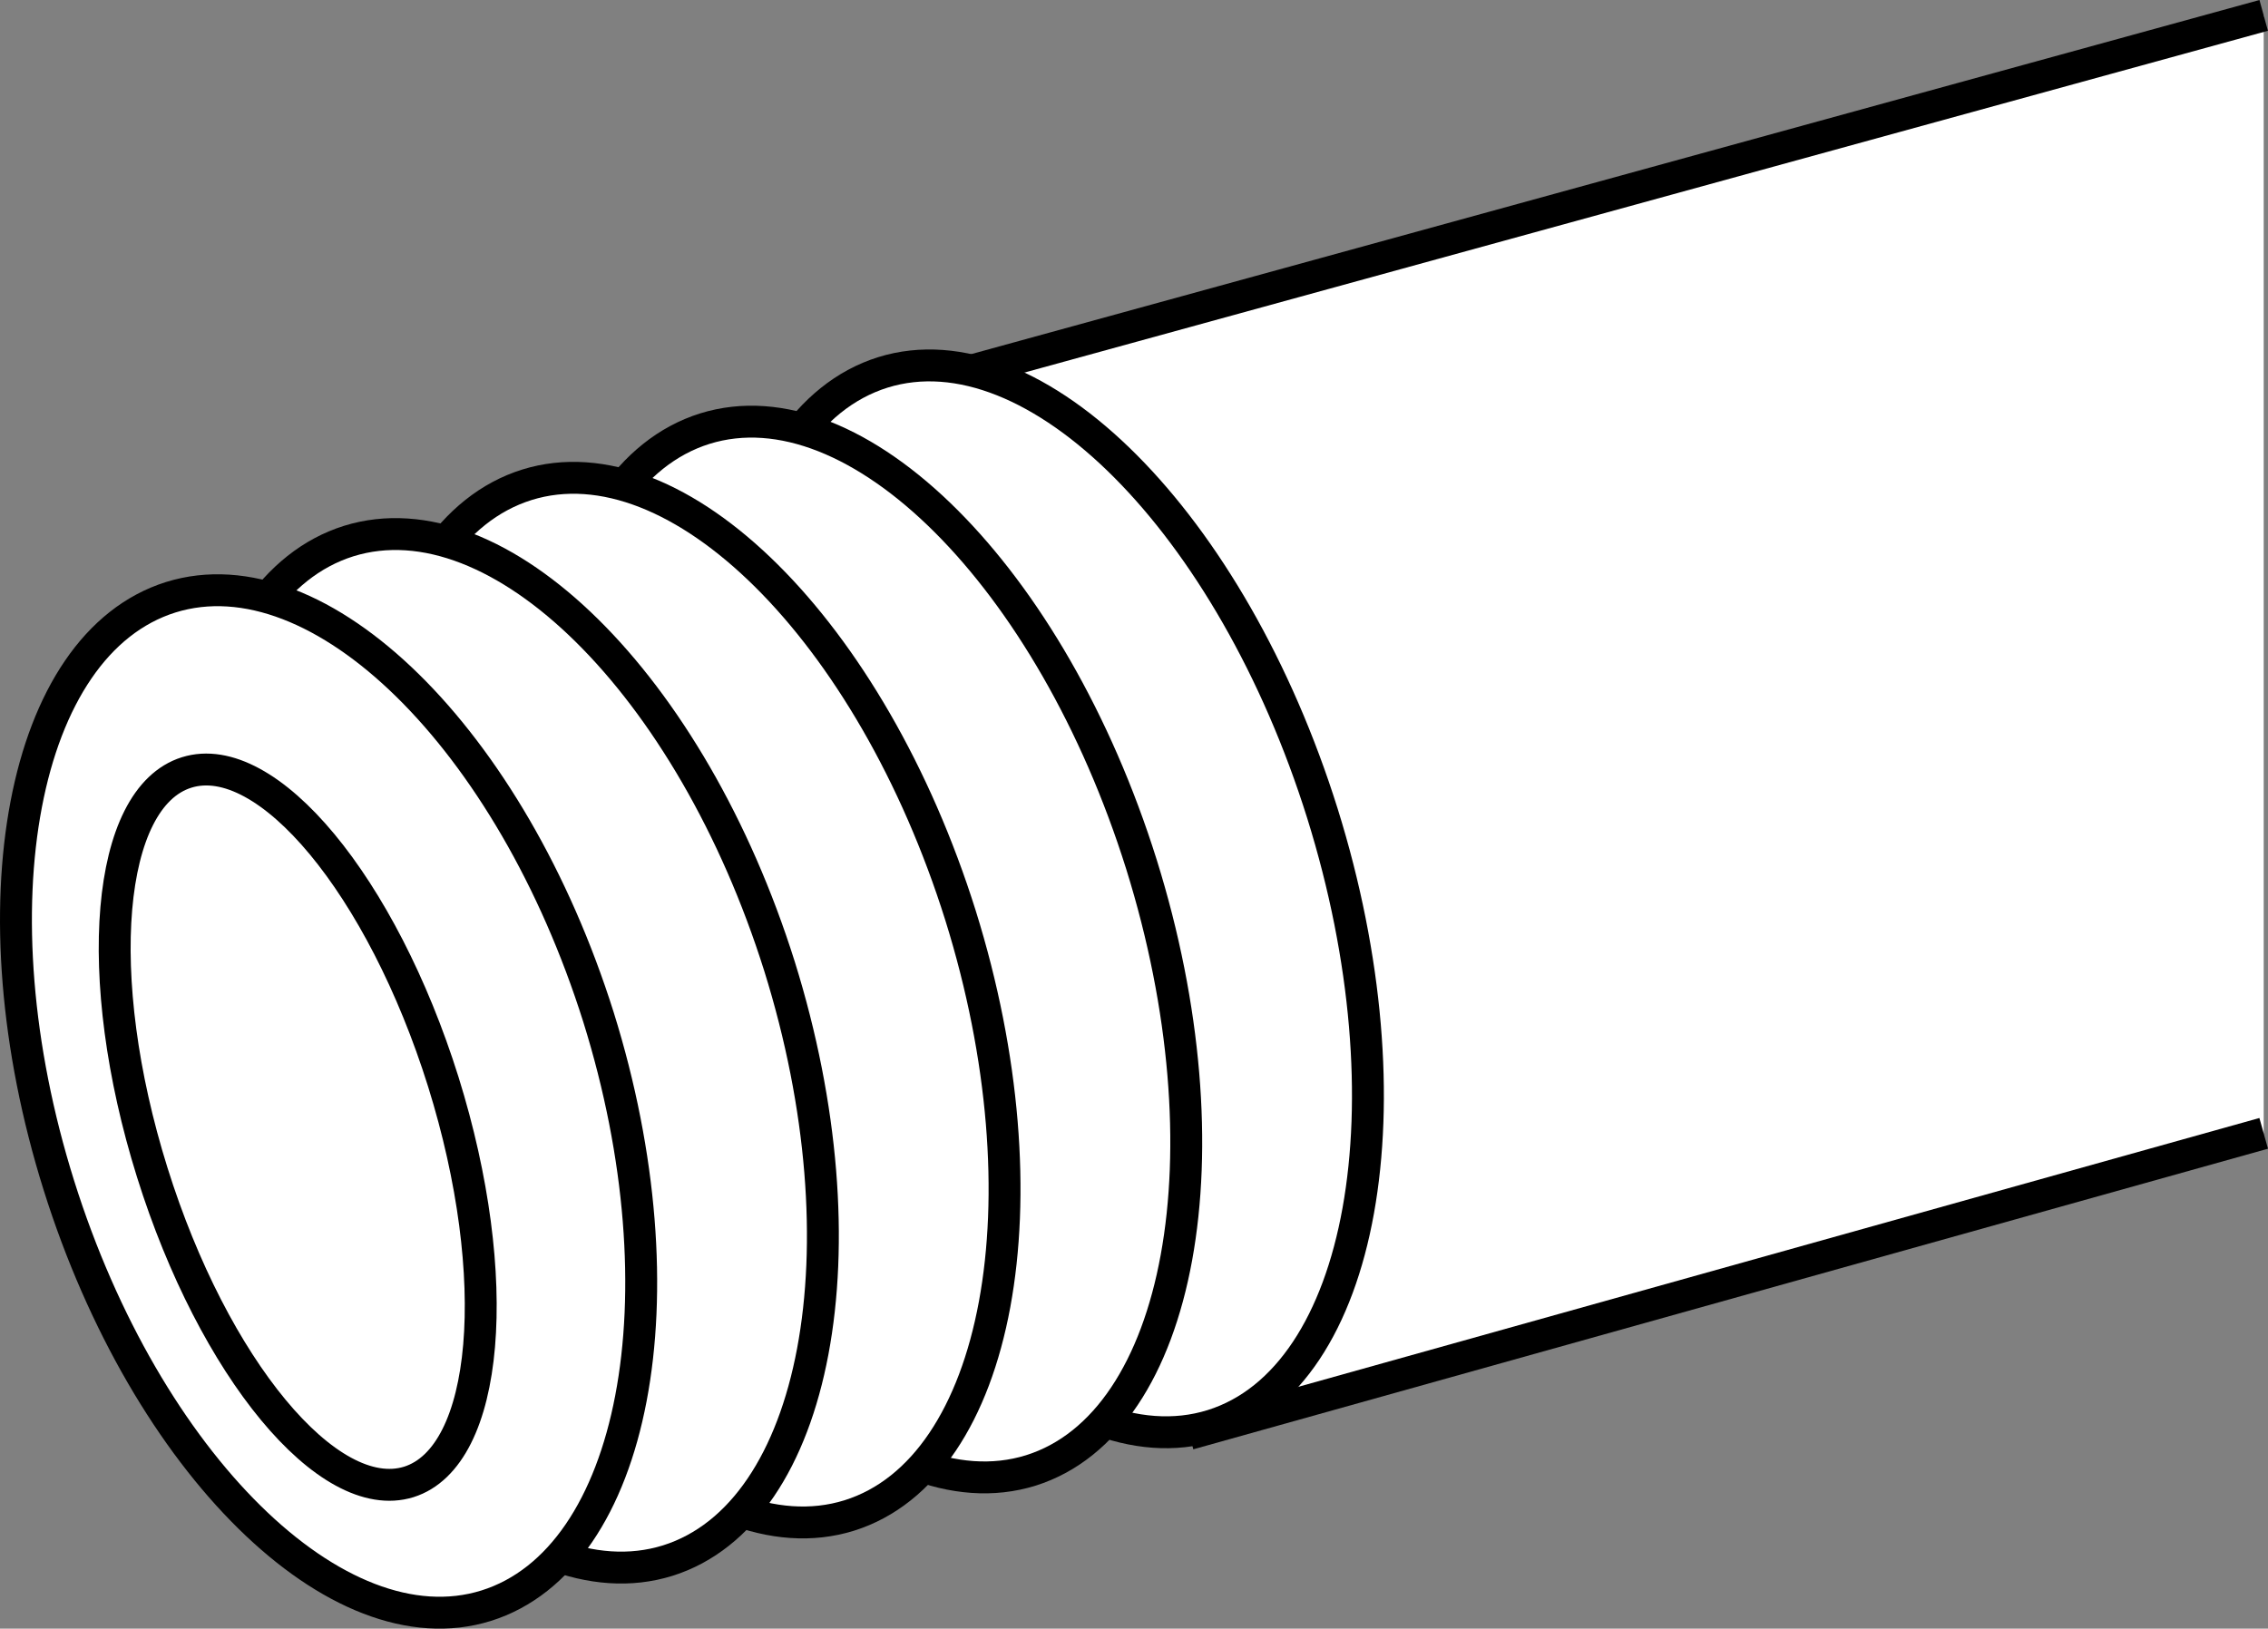
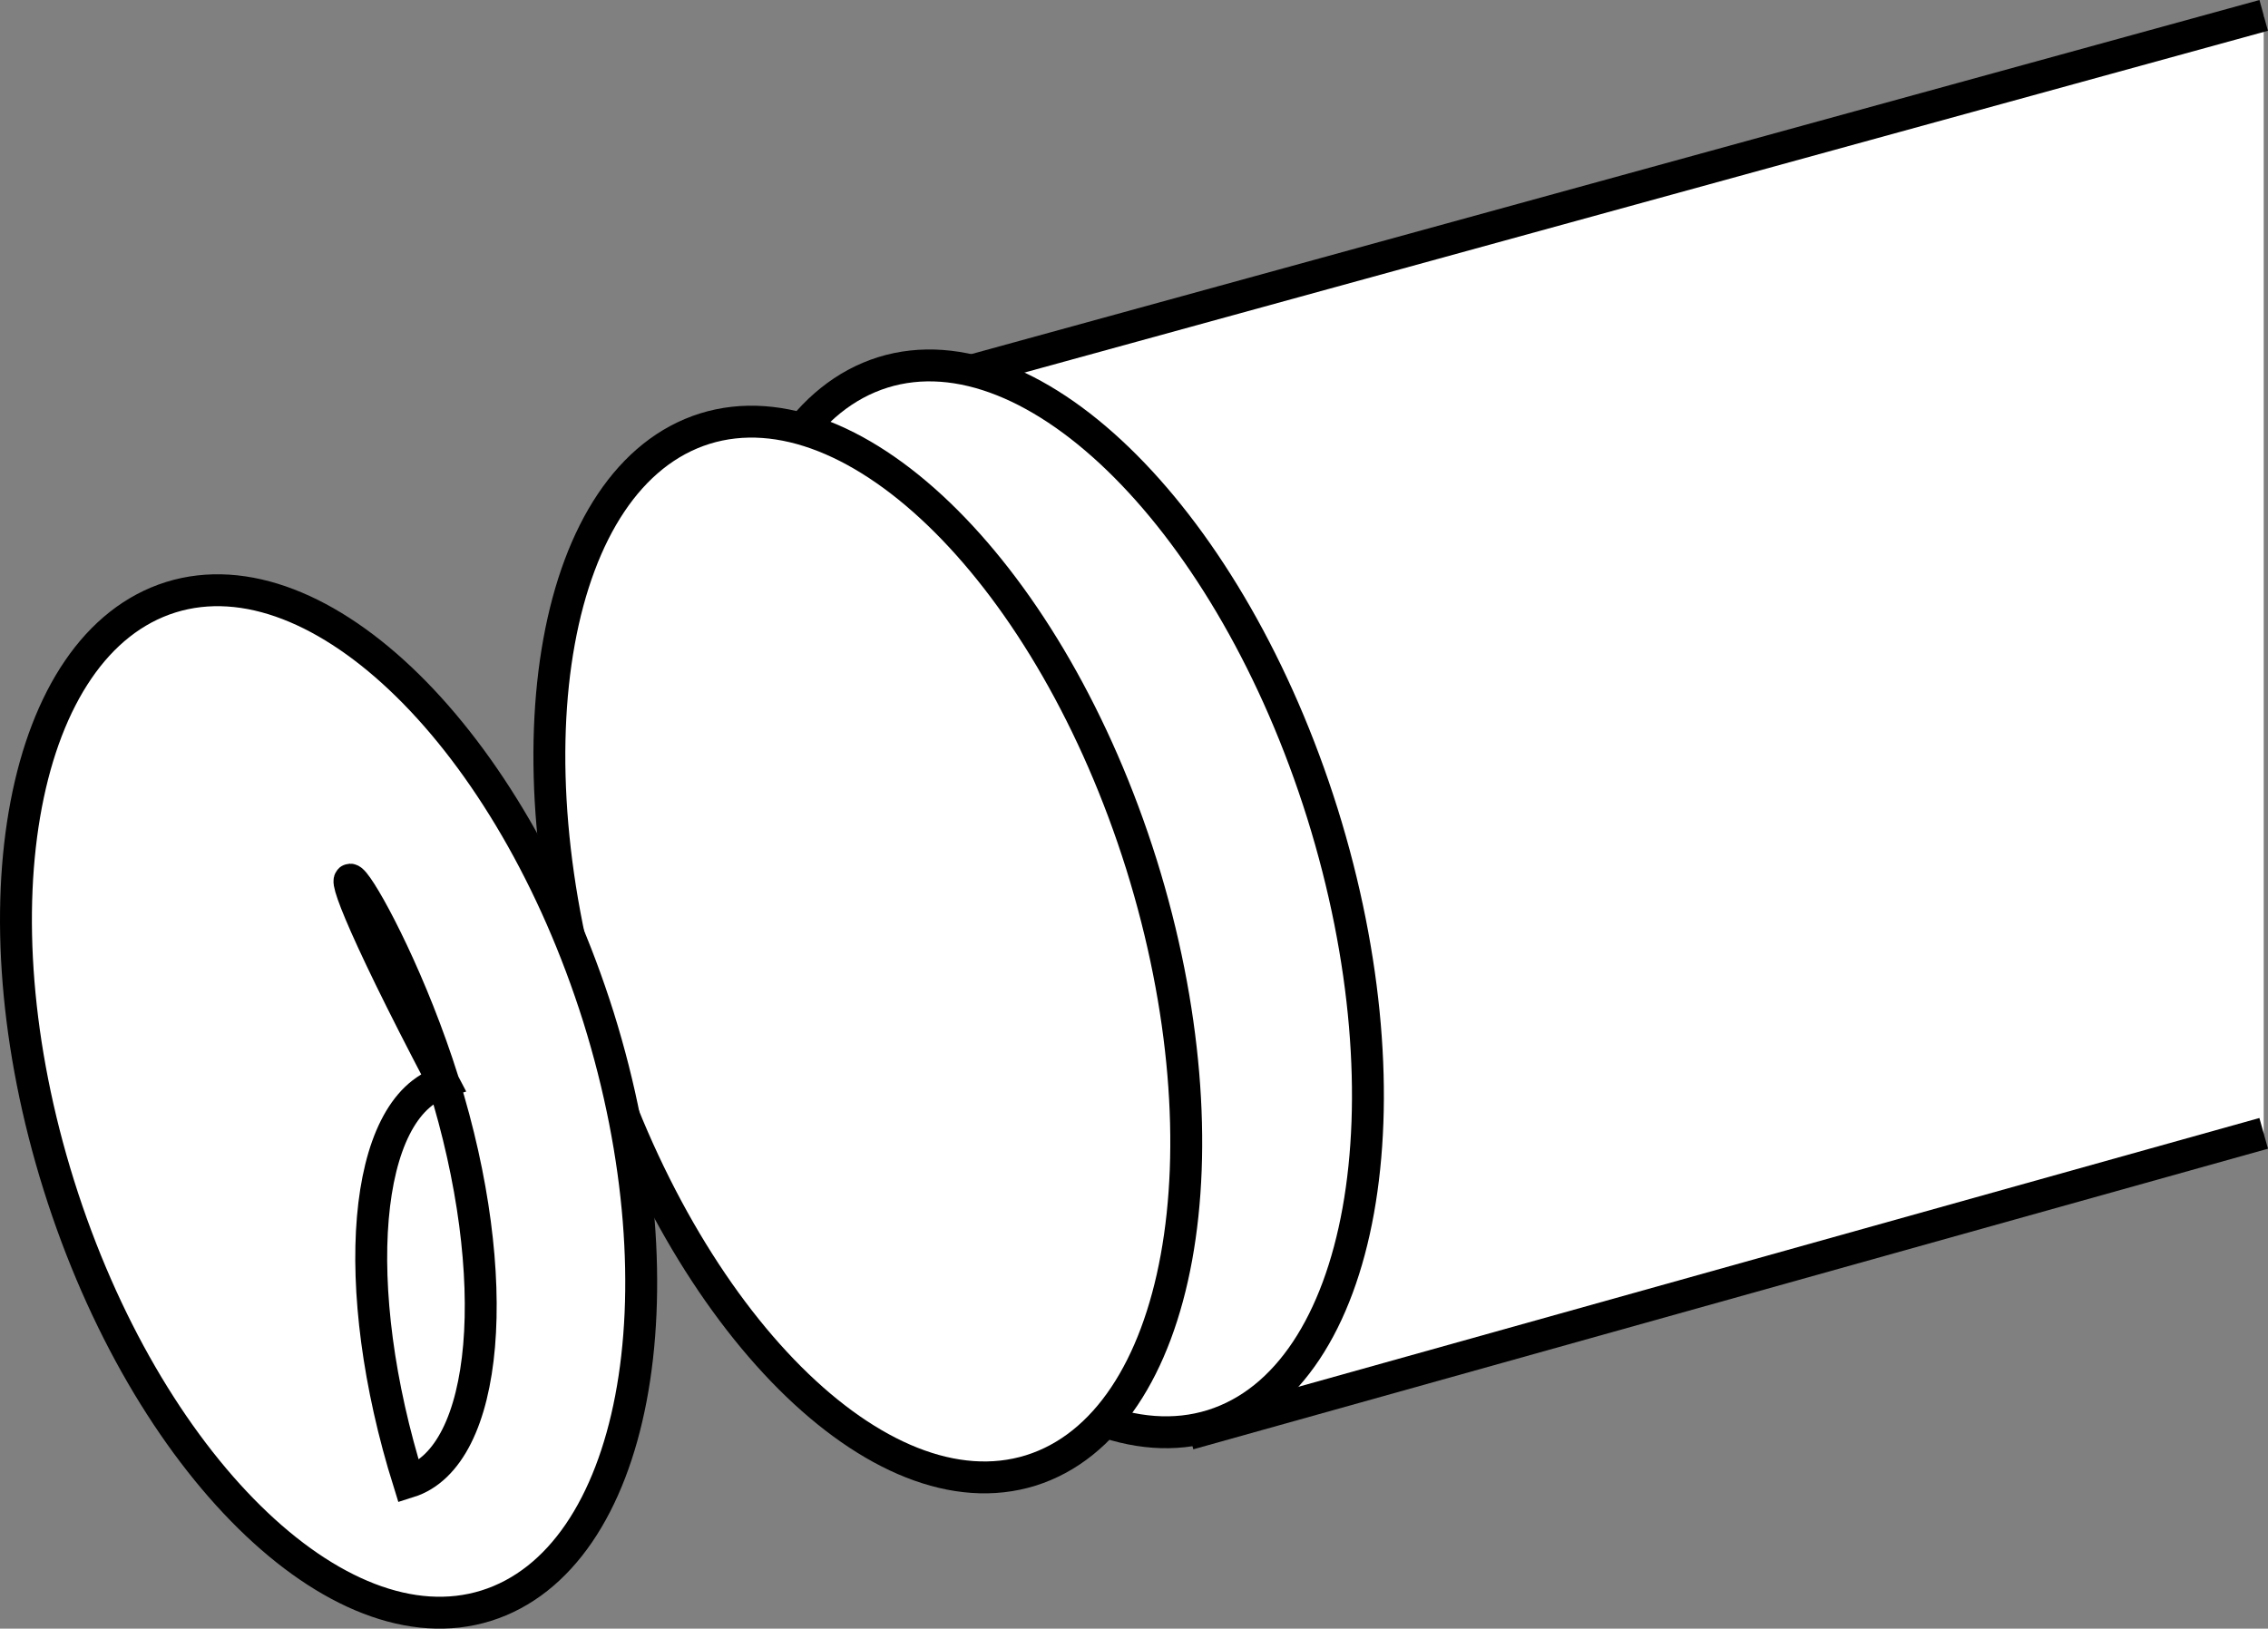
<svg xmlns="http://www.w3.org/2000/svg" version="1.1" id="image_1_" x="0px" y="0px" width="56.881px" height="40.854px" viewBox="0 0 56.881 40.854" enable-background="new 0 0 56.881 40.854" xml:space="preserve">
  <rect x="0" y="0" width="56.881" height="40.854" fill="#808080" stroke="none" />
  <polyline fill="#FFFFFF" stroke="#000000" stroke-width="0.8" points="56.773,0.386 23.572,9.514 30.215,35.86   56.773,28.43 " />
  <g>
    <path fill="#FFFFFF" stroke="#000000" stroke-width="0.8" d="M33.167,20.407c2.276,7.291,1.039,14.156-2.761,15.347   c-3.8,1.182-8.735-3.77-11.012-11.066c-2.296-7.289-1.065-14.154,2.75-15.347   C25.95,8.159,30.88,13.107,33.167,20.407z" />
    <path fill="#FFFFFF" stroke="#000000" stroke-width="0.8" d="M28.628,21.685c2.252,7.214,1.011,14.014-2.776,15.201   c-3.781,1.177-8.682-3.719-10.938-10.935c-2.27-7.214-1.031-14.011,2.764-15.199   C21.468,9.574,26.364,14.466,28.628,21.685z" />
-     <path fill="#FFFFFF" stroke="#000000" stroke-width="0.8" d="M24.089,22.962c2.228,7.137,0.982,13.872-2.79,15.054   c-3.763,1.171-8.629-3.667-10.863-10.804c-2.244-7.138-0.997-13.868,2.778-15.051   C16.986,10.989,21.847,15.824,24.089,22.962z" />
-     <path fill="#FFFFFF" stroke="#000000" stroke-width="0.8" d="M19.55,24.24c2.205,7.061,0.954,13.73-2.805,14.908   C13.001,40.314,8.169,35.532,5.956,28.474c-2.218-7.063-0.963-13.726,2.791-14.902   C12.504,12.405,17.331,17.183,19.55,24.24z" />
    <path fill="#FFFFFF" stroke="#000000" stroke-width="0.8" d="M15.011,25.518c2.181,6.984,0.925,13.588-2.819,14.761   C8.466,41.44,3.668,36.714,1.477,29.736c-2.192-6.988-0.929-13.583,2.805-14.754   C8.021,13.819,12.815,18.541,15.011,25.518z" />
  </g>
-   <path fill="#FFFFFF" stroke="#000000" stroke-width="0.8" d="M11.118,27.137c1.532,4.909,1.151,9.403-0.866,10.037  c-2.018,0.625-4.897-2.852-6.434-7.765c-1.536-4.909-1.155-9.403,0.863-10.032  C6.698,18.747,9.577,22.22,11.118,27.137z" />
+   <path fill="#FFFFFF" stroke="#000000" stroke-width="0.8" d="M11.118,27.137c1.532,4.909,1.151,9.403-0.866,10.037  c-1.536-4.909-1.155-9.403,0.863-10.032  C6.698,18.747,9.577,22.22,11.118,27.137z" />
</svg>